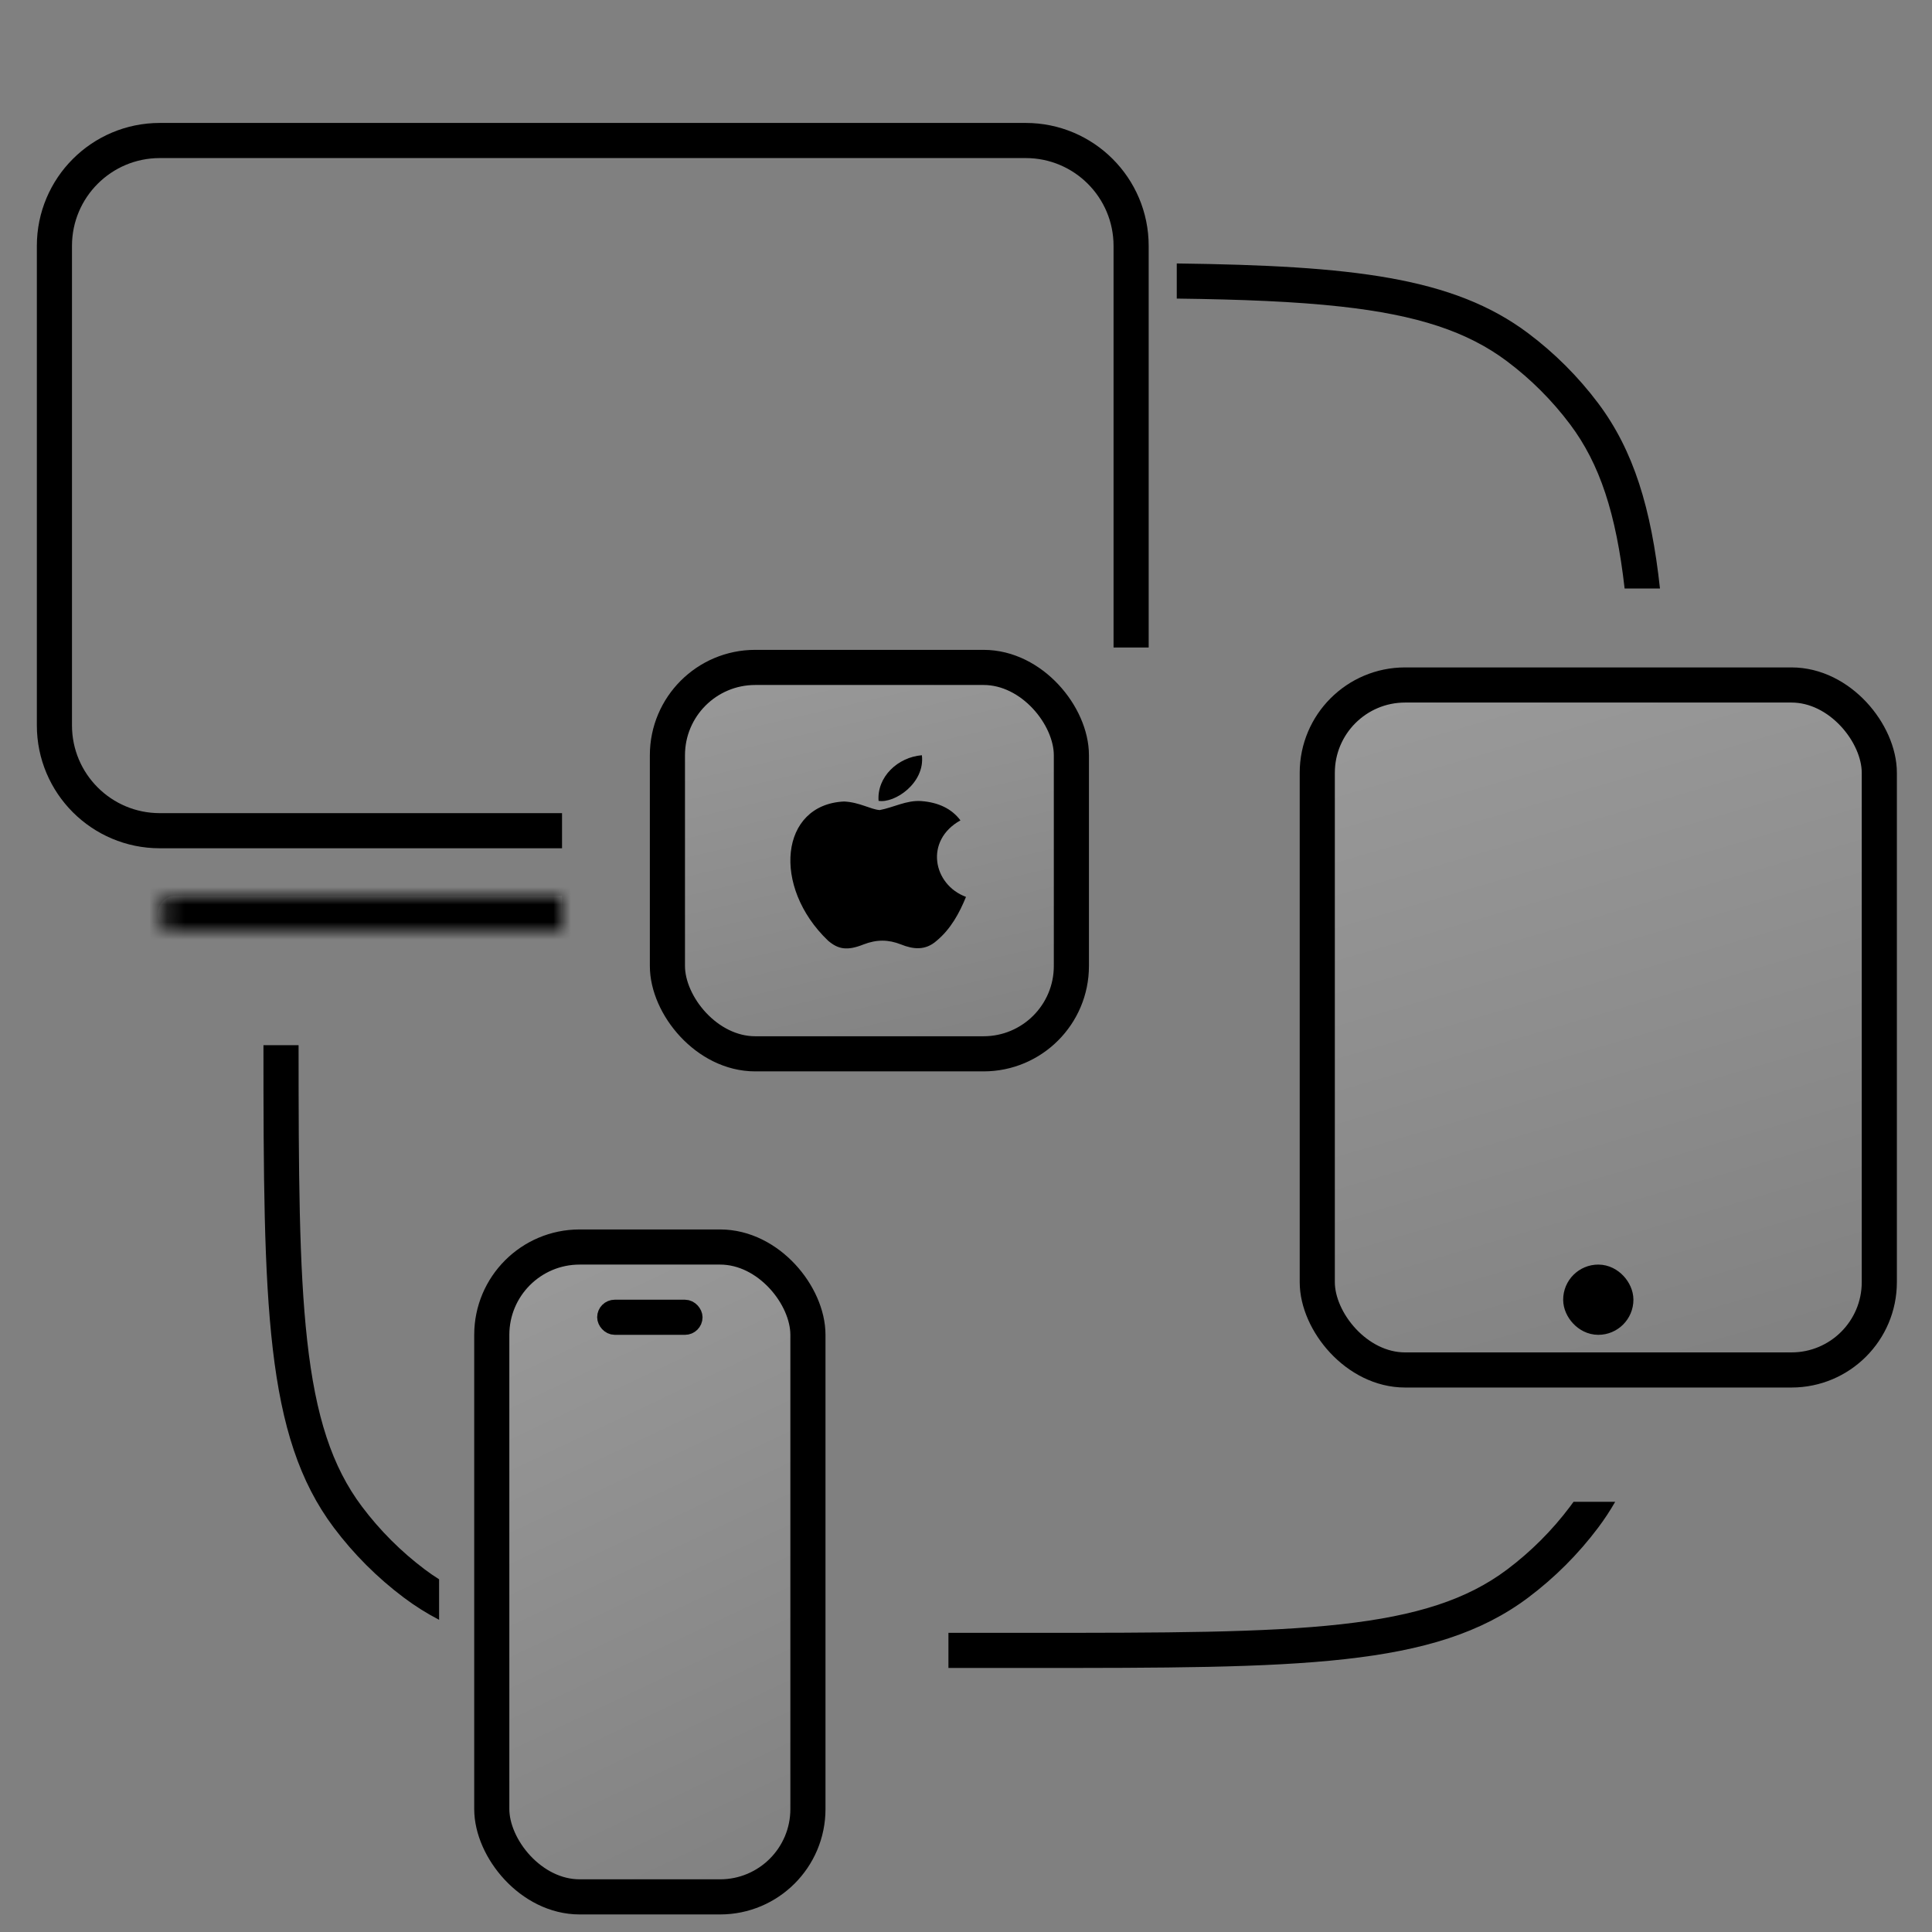
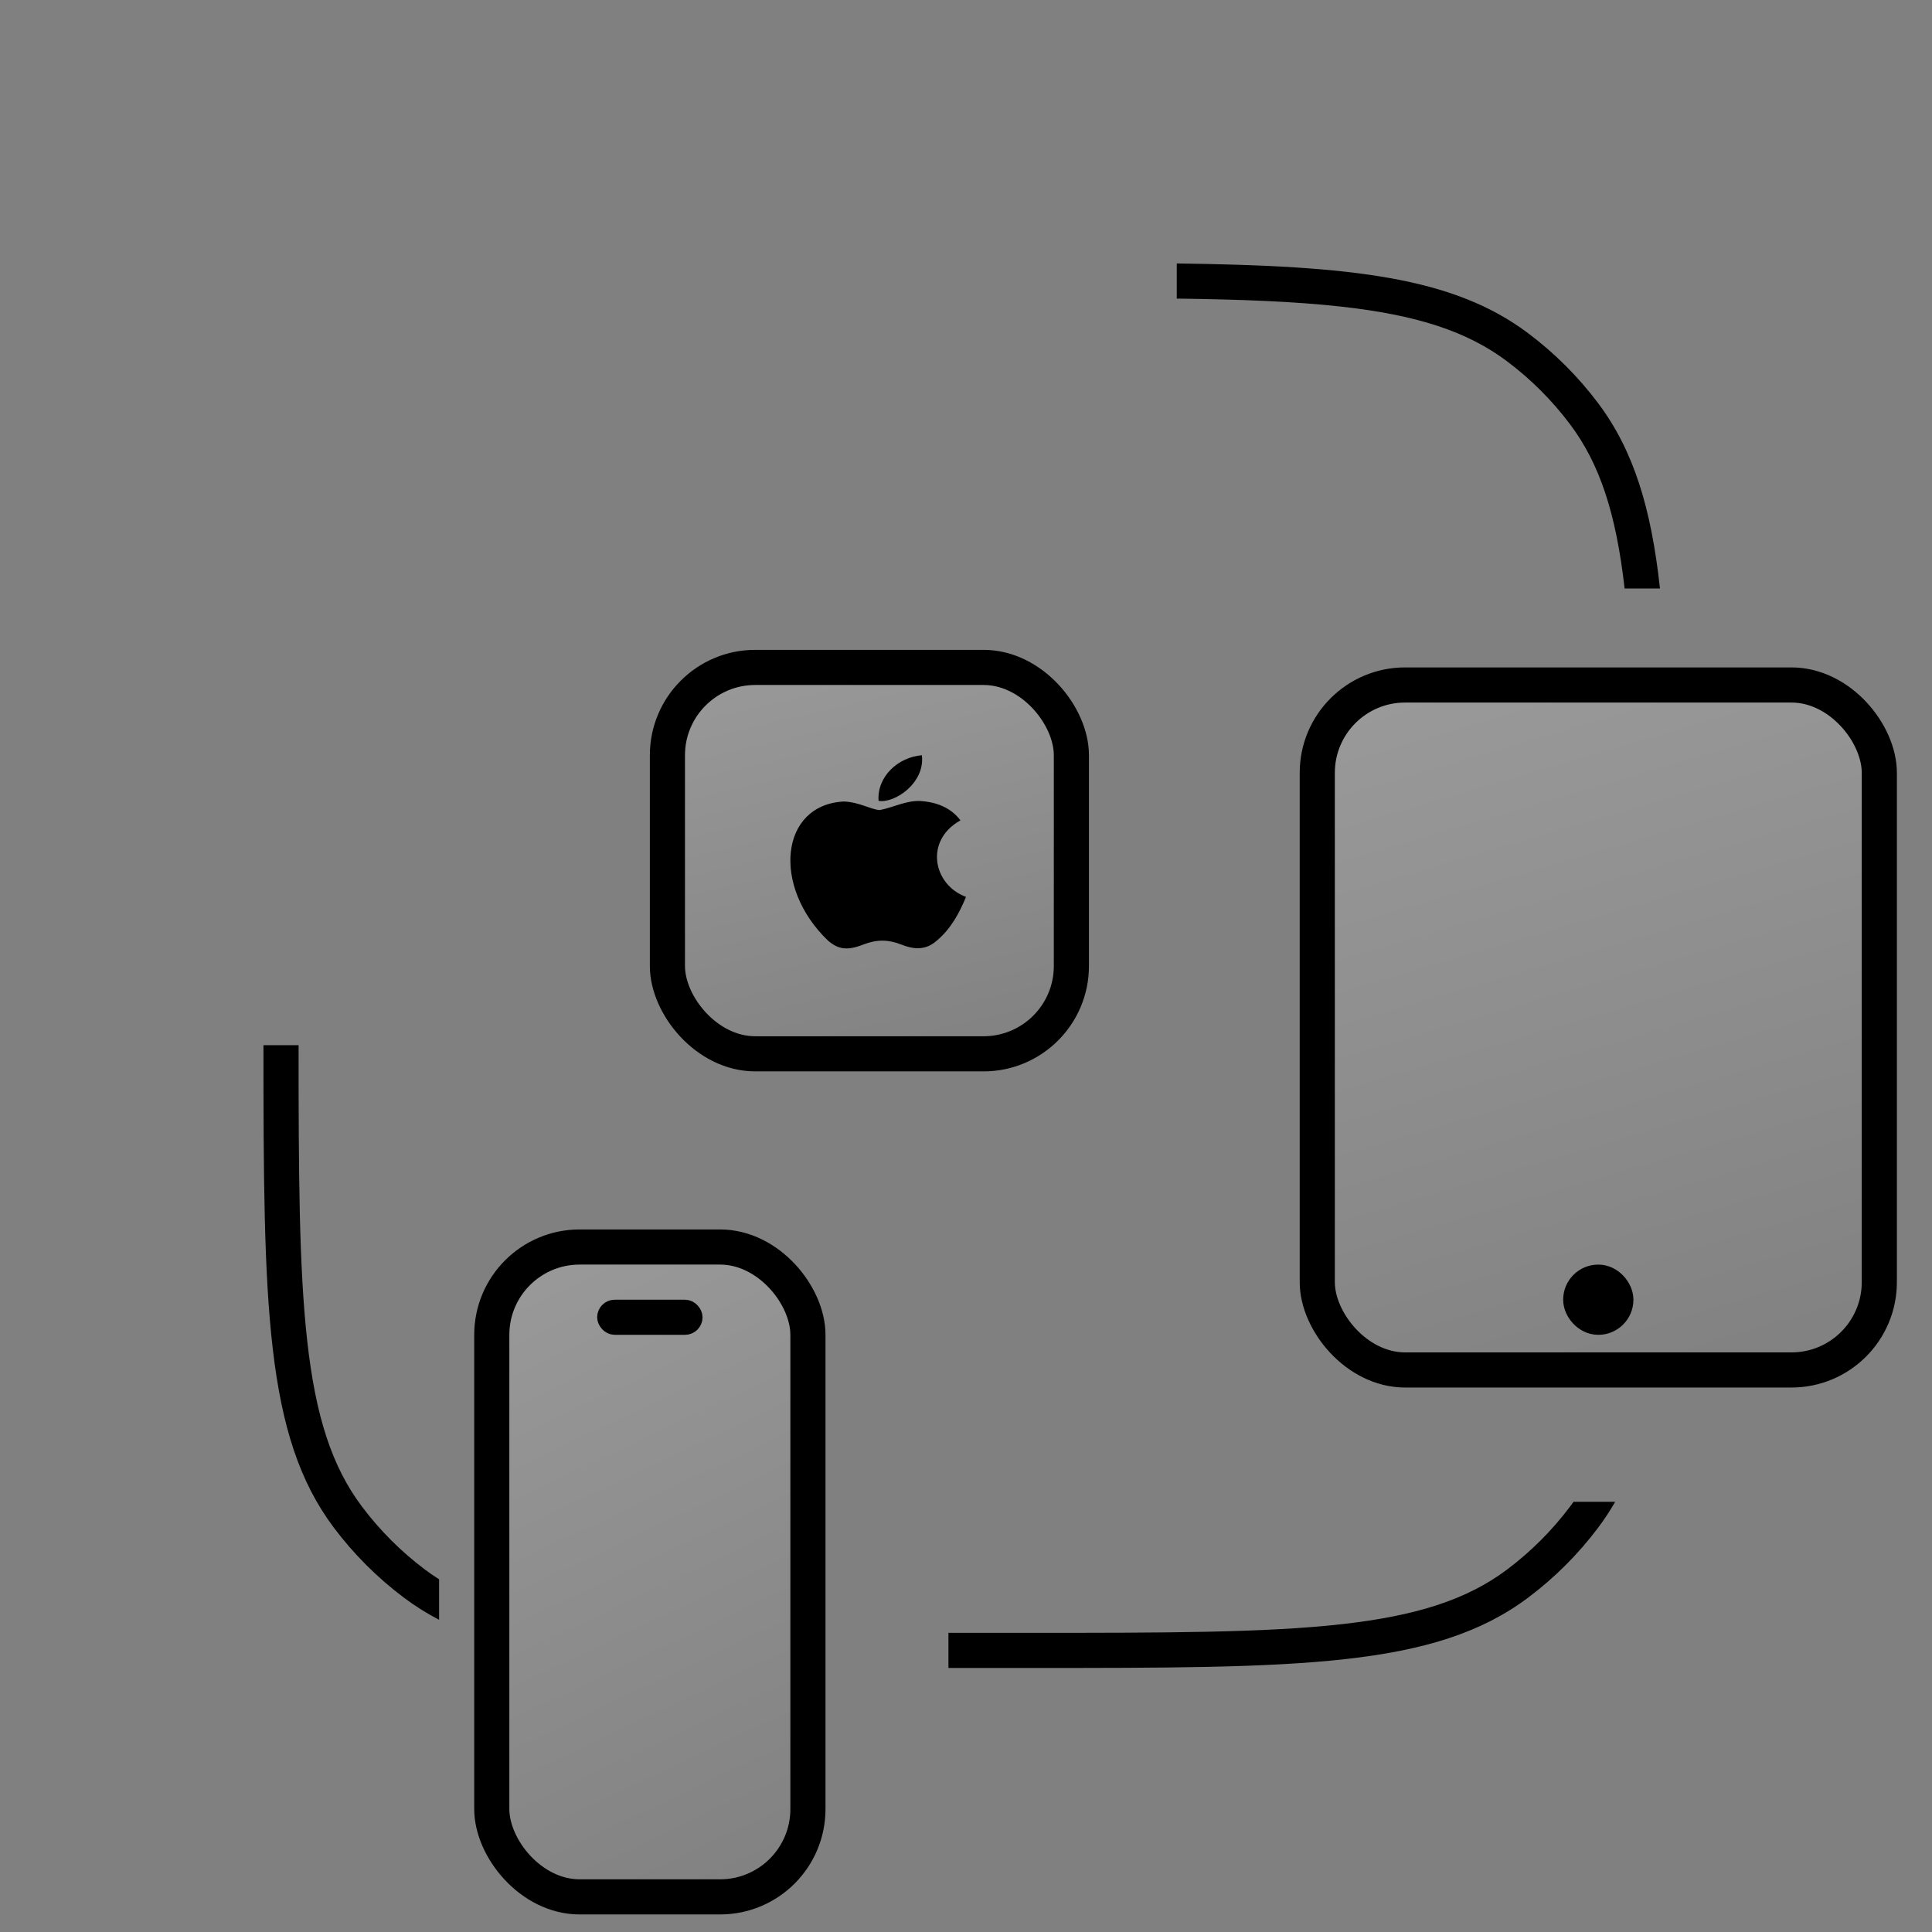
<svg xmlns="http://www.w3.org/2000/svg" width="110" height="110" viewBox="0 0 110 110" fill="none">
  <rect x="0" y="0" width="110" height="110" fill="#808080" stroke="none" />
  <rect x="28" y="71" width="18" height="37" rx="5" fill="url(#paint0_linear_3846_328134)" fill-opacity="0.2" stroke="black" stroke-width="2" />
  <rect x="34.5" y="74.5" width="5" height="1" rx="0.5" fill="url(#paint1_linear_3846_328134)" fill-opacity="0.15" stroke="black" />
  <mask id="path-3-inside-1_3846_328134" fill="white">
-     <path d="M9 52C9 51.448 9.448 51 10 51H32V53H10C9.448 53 9 52.552 9 52V52Z" />
-   </mask>
-   <path d="M9 52C9 51.448 9.448 51 10 51H32V53H10C9.448 53 9 52.552 9 52V52Z" fill="url(#paint2_linear_3846_328134)" fill-opacity="0.15" />
-   <path d="M32 51H34V49H32V51ZM32 53V55H34V53H32ZM10 53H32V49H10V53ZM30 51V53H34V51H30ZM32 51H10V55H32V51ZM10 51C10.552 51 11 51.448 11 52H7C7 53.657 8.343 55 10 55V51ZM10 49C8.343 49 7 50.343 7 52H11C11 52.552 10.552 53 10 53V49Z" fill="black" mask="url(#path-3-inside-1_3846_328134)" />
-   <path d="M64.401 36.865V14C64.401 10.686 61.714 8 58.401 8H9.098C5.784 8 3.098 10.686 3.098 14V41.297C3.098 44.611 5.784 47.297 9.098 47.297H32" stroke="black" stroke-width="2" />
+     </mask>
  <rect x="38" y="38" width="23" height="22" rx="5" fill="url(#paint3_linear_3846_328134)" fill-opacity="0.2" stroke="black" stroke-width="2" />
  <path d="M53.332 53.559C52.686 54.139 51.98 54.047 51.301 53.773C50.583 53.492 49.923 53.479 49.165 53.773C48.216 54.151 47.715 54.041 47.148 53.559C43.93 50.485 44.405 45.805 48.057 45.634C48.947 45.676 49.567 46.086 50.088 46.122C50.866 45.976 51.611 45.554 52.442 45.609C53.437 45.682 54.189 46.049 54.684 46.709C52.626 47.852 53.114 50.363 55 51.066C54.624 51.982 54.136 52.893 53.325 53.565L53.332 53.559ZM50.022 45.597C49.923 44.234 51.117 43.11 52.488 43C52.679 44.577 50.945 45.75 50.022 45.597Z" fill="black" />
  <rect x="75" y="39" width="32" height="39" rx="5" fill="url(#paint4_linear_3846_328134)" fill-opacity="0.2" stroke="black" stroke-width="2" />
  <rect x="90" y="73" width="2" height="2" rx="1" fill="url(#paint5_linear_3846_328134)" fill-opacity="0.15" stroke="black" stroke-width="2" />
  <path fill-rule="evenodd" clip-rule="evenodd" d="M15 59.508C15.002 74.265 15.082 81.75 19.006 86.976C20.14 88.486 21.482 89.827 22.992 90.961C23.625 91.436 24.291 91.856 25 92.225V89.919C24.722 89.743 24.453 89.558 24.192 89.362C22.834 88.341 21.626 87.134 20.606 85.775C18.905 83.51 17.97 80.655 17.489 76.318C17.023 72.121 17.001 66.764 17 59.508H15ZM67 17C70.684 17.048 73.741 17.166 76.351 17.456C80.688 17.937 83.543 18.872 85.808 20.573C87.166 21.593 88.374 22.801 89.394 24.16C91.081 26.406 92.014 29.232 92.499 33.508H94.512C94.015 28.938 93.013 25.649 90.994 22.959C89.86 21.449 88.518 20.107 87.008 18.974C82.747 15.774 76.984 15.13 67 15V17ZM58.6 94.967H54V92.967H58.6C66.337 92.967 71.974 92.964 76.351 92.479C80.688 91.997 83.543 91.062 85.808 89.362C87.166 88.341 88.374 87.134 89.394 85.775C89.46 85.687 89.525 85.598 89.589 85.508H91.961C91.668 86.018 91.346 86.506 90.994 86.976C89.86 88.486 88.518 89.827 87.008 90.961C81.672 94.967 73.982 94.967 58.6 94.967Z" fill="black" />
  <defs>
    <linearGradient id="paint0_linear_3846_328134" x1="29" y1="71.796" x2="46.479" y2="108.654" gradientUnits="userSpaceOnUse">
      <stop stop-color="white" />
      <stop offset="1" stop-color="white" stop-opacity="0" />
    </linearGradient>
    <linearGradient id="paint1_linear_3846_328134" x1="37" y1="74" x2="37" y2="76" gradientUnits="userSpaceOnUse">
      <stop stop-color="white" />
      <stop offset="1" stop-color="white" stop-opacity="0" />
    </linearGradient>
    <linearGradient id="paint2_linear_3846_328134" x1="29" y1="51" x2="29" y2="53" gradientUnits="userSpaceOnUse">
      <stop stop-color="white" />
      <stop offset="1" stop-color="white" stop-opacity="0" />
    </linearGradient>
    <linearGradient id="paint3_linear_3846_328134" x1="39.5" y1="38.105" x2="45.651" y2="64.452" gradientUnits="userSpaceOnUse">
      <stop stop-color="white" />
      <stop offset="1" stop-color="white" stop-opacity="0" />
    </linearGradient>
    <linearGradient id="paint4_linear_3846_328134" x1="77.4" y1="39.888" x2="90.217" y2="83.592" gradientUnits="userSpaceOnUse">
      <stop stop-color="white" />
      <stop offset="1" stop-color="white" stop-opacity="0" />
    </linearGradient>
    <linearGradient id="paint5_linear_3846_328134" x1="91" y1="72" x2="91" y2="76" gradientUnits="userSpaceOnUse">
      <stop stop-color="white" />
      <stop offset="1" stop-color="white" stop-opacity="0" />
    </linearGradient>
  </defs>
</svg>